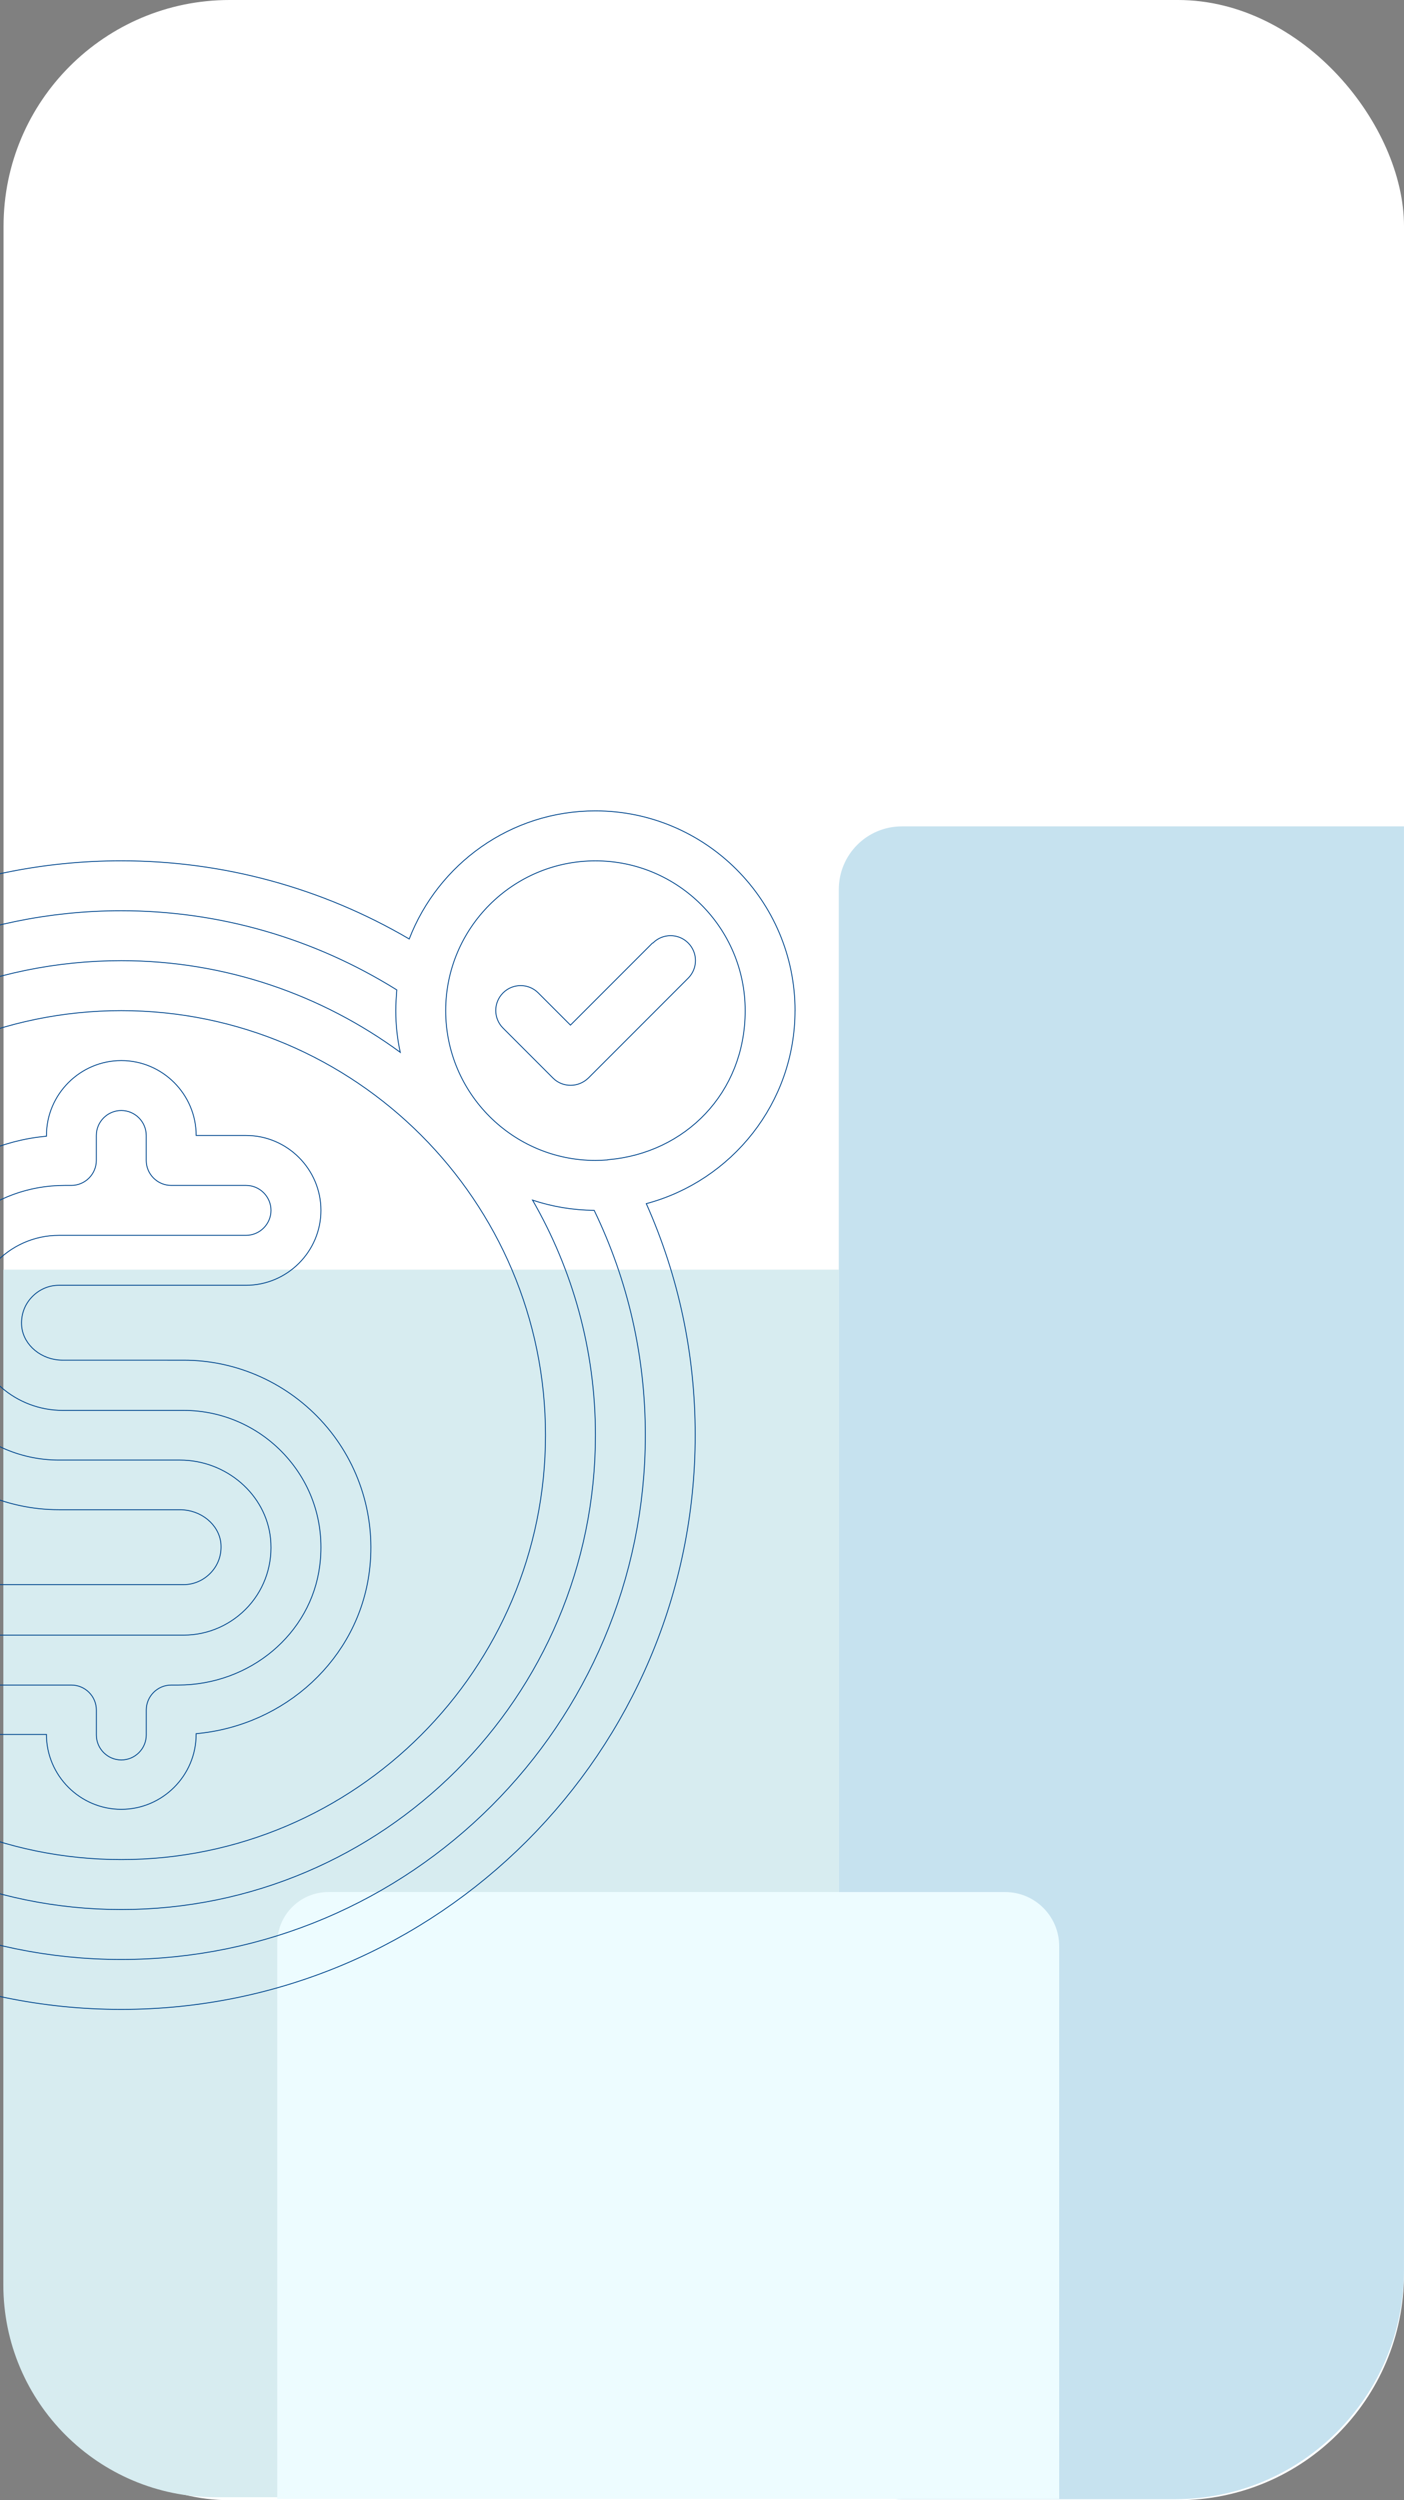
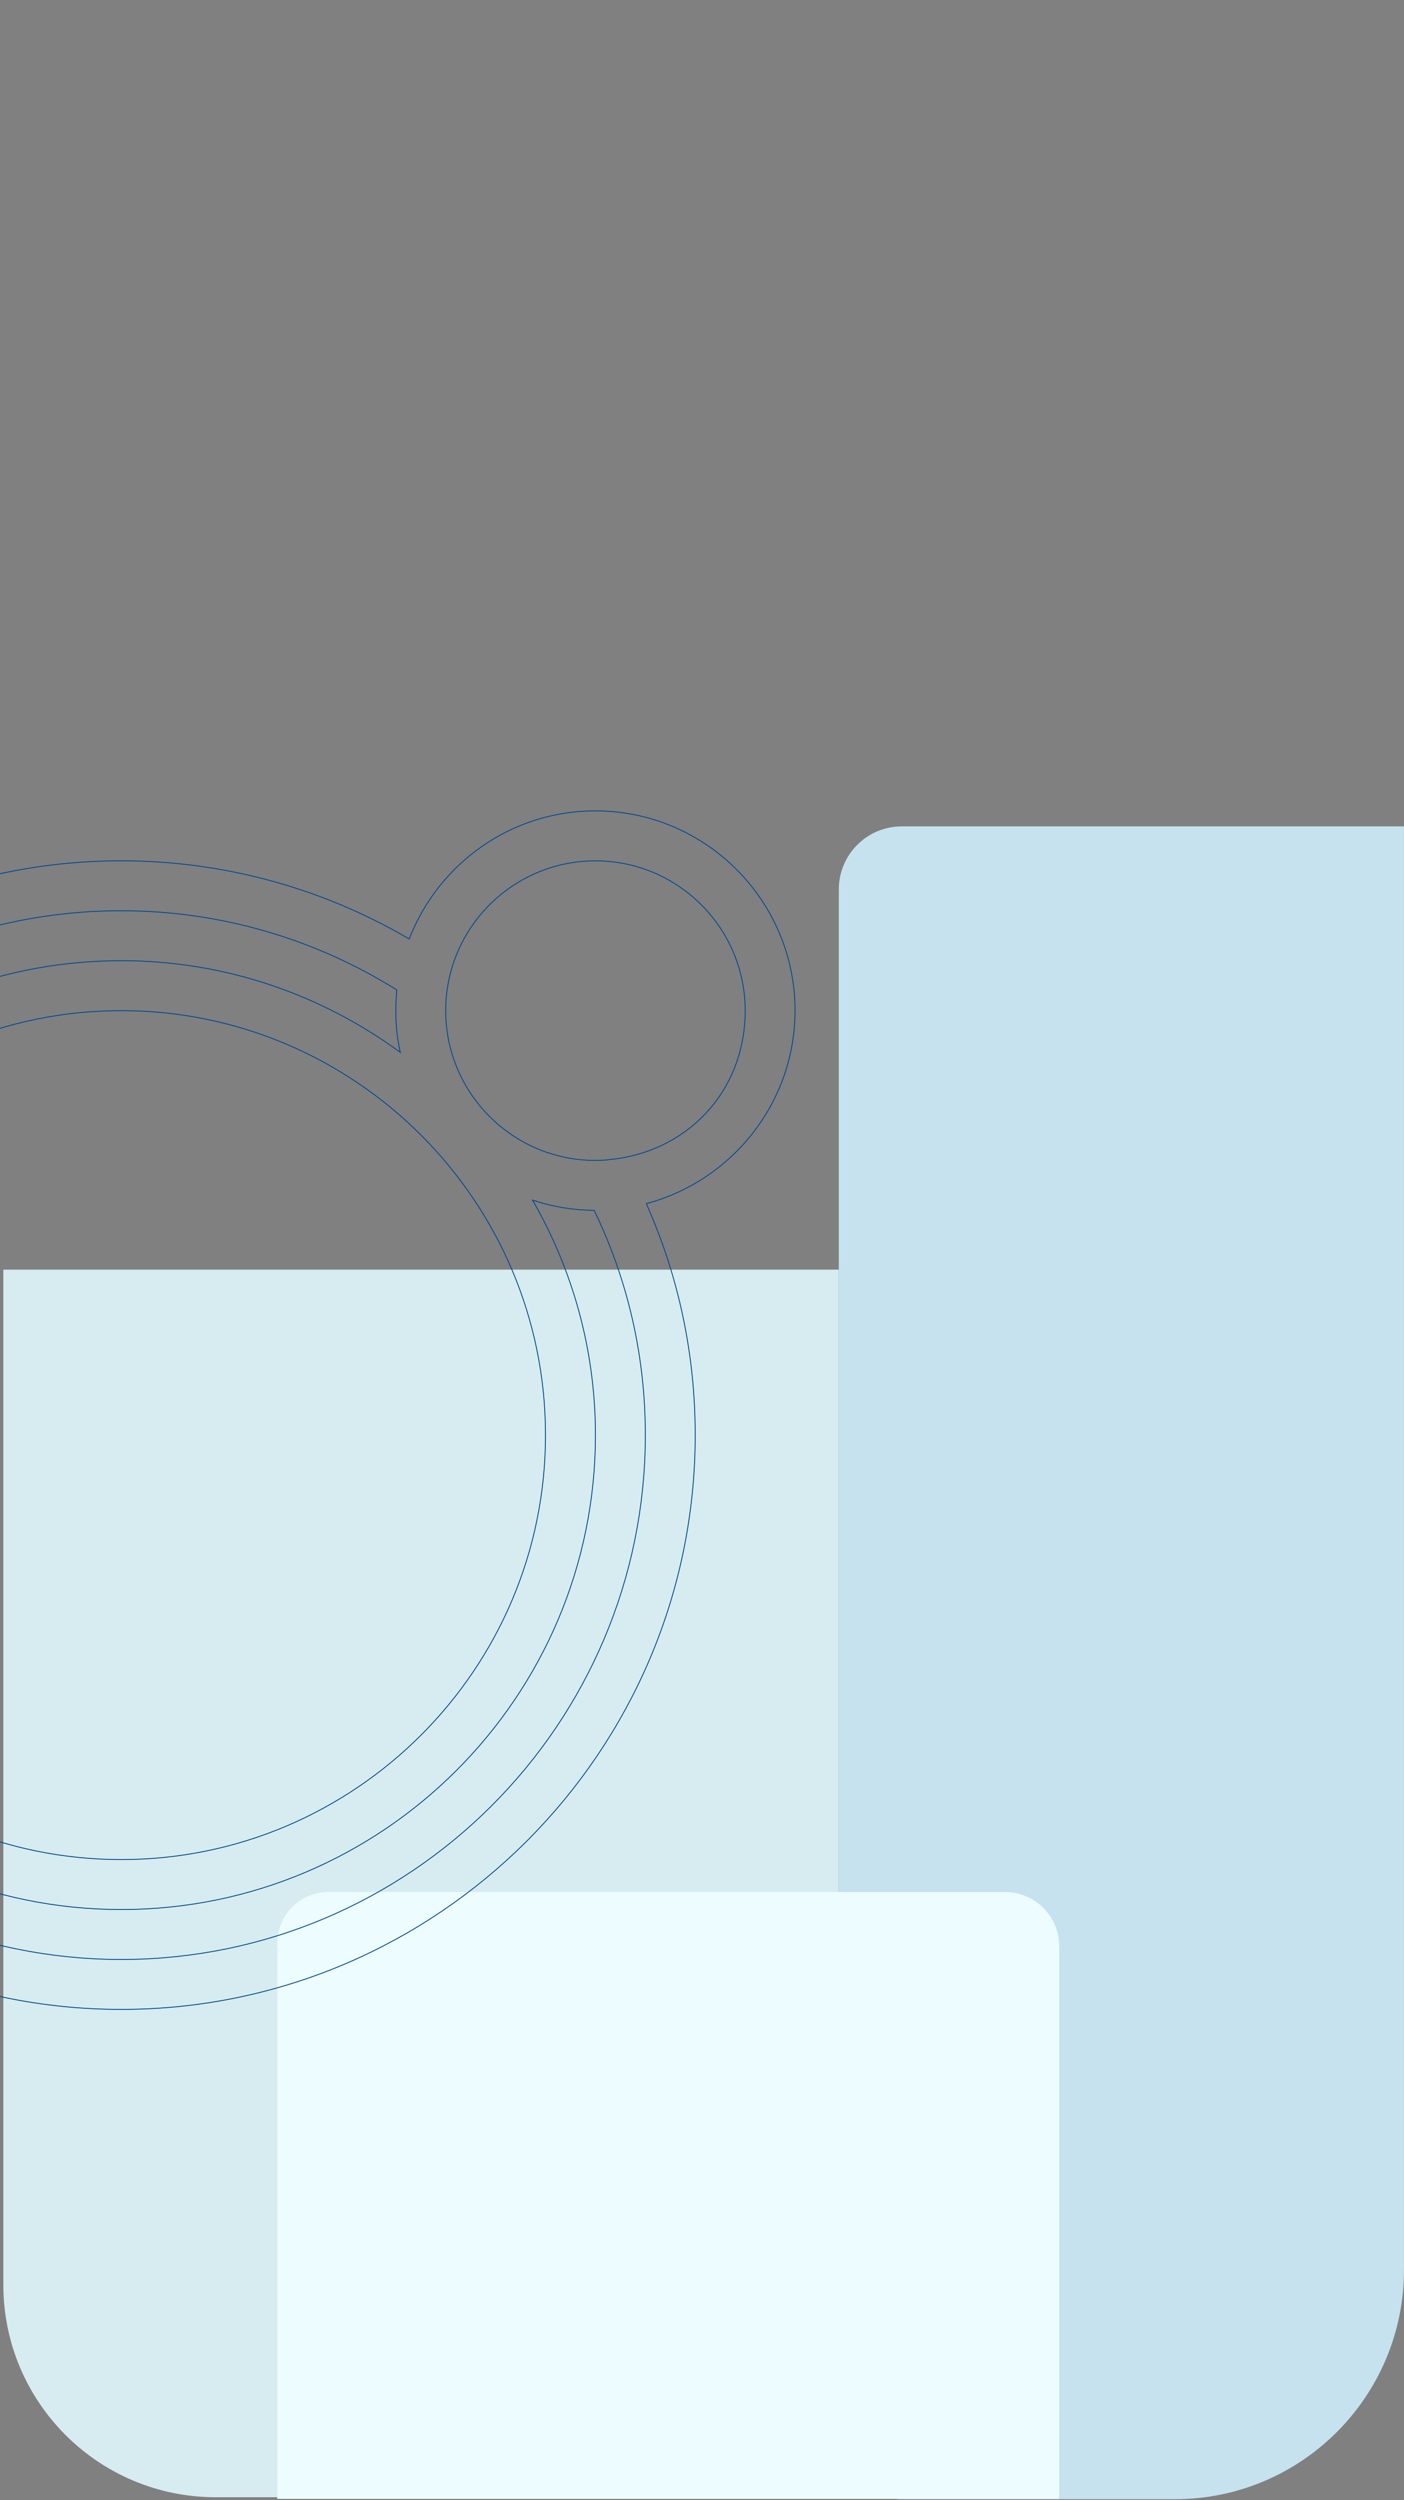
<svg xmlns="http://www.w3.org/2000/svg" id="Livello_1" data-name="Livello 1" viewBox="0 0 395 703">
  <rect x="0" y="0" width="395" height="703" fill="#808080" stroke="none" />
  <defs>
    <style>
      .cls-1 {
        fill: #fff;
      }

      .cls-2 {
        fill: #c6e2ef;
      }

      .cls-3 {
        fill: none;
        stroke: #03498f;
        stroke-miterlimit: 10;
        stroke-width: .25px;
      }

      .cls-4 {
        fill: #edfcff;
      }

      .cls-5 {
        fill: #d7ecf0;
      }
    </style>
  </defs>
-   <rect class="cls-1" x="1" width="394" height="703" rx="63.61" ry="63.61" />
  <path class="cls-5" d="M236,702.16H60.66c-32.98,0-59.72-26.74-59.72-59.72v-285.44h235.06v345.16h0Z" />
  <path class="cls-2" d="M330.52,702.72h-76.81c-9.79,0-17.72-7.93-17.72-17.72V250.08c0-9.79,7.93-17.72,17.72-17.72h141.28v405.89c0,35.6-28.86,64.47-64.47,64.47Z" />
  <path class="cls-4" d="M297.99,702.63H78v-156.24c0-7.95,6.44-14.39,14.39-14.39h190.38c8.41,0,15.22,6.82,15.22,15.22v155.41h0Z" />
  <g>
-     <path class="cls-3" d="M13.06,319.27v.21c-25.06,2.25-45.57,21.06-48.72,45.49-1.97,15.09,2.67,30.26,12.71,41.63,10.04,11.37,24.43,17.9,39.53,17.9h34.05c5.9,0,10.95,4.14,11.51,9.41.28,3.02-.63,5.9-2.67,8.14s-4.84,3.51-7.79,3.51H-.98c-11.58,0-21.06,9.48-21.06,21.06s9.48,21.06,21.06,21.06h14.04c0,11.58,9.48,21.06,21.06,21.06s21.06-9.48,21.06-21.06v-.21c25.06-2.25,45.57-21.06,48.72-45.49,1.97-15.09-2.67-30.26-12.71-41.63s-24.43-17.9-39.53-17.9H17.62c-5.9,0-10.95-4.14-11.51-9.41-.28-3.02.63-5.9,2.67-8.14,2.04-2.25,4.84-3.51,7.79-3.51h52.66c11.58,0,21.06-9.48,21.06-21.06s-9.48-21.06-21.06-21.06h-14.04c0-11.58-9.48-21.06-21.06-21.06s-21.06,9.48-21.06,21.06h-.01ZM41.14,319.27v7.02c0,3.86,3.16,7.02,7.02,7.02h21.06c3.86,0,7.02,3.16,7.02,7.02s-3.16,7.02-7.02,7.02H16.57c-6.95,0-13.55,2.95-18.25,8.14-4.7,5.2-6.88,12.08-6.18,19.03,1.26,12.36,12.43,22.05,25.49,22.05h34.05c11.09,0,21.62,4.77,29,13.13,7.44,8.43,10.74,19.31,9.27,30.61-2.46,19.1-19.59,33.49-39.88,33.49h-1.9c-3.86,0-7.02,3.16-7.02,7.02v7.02c0,3.86-3.16,7.02-7.02,7.02s-7.02-3.16-7.02-7.02v-7.02c0-3.86-3.16-7.02-7.02-7.02H-.98c-3.86,0-7.02-3.16-7.02-7.02s3.16-7.02,7.02-7.02h52.66c6.95,0,13.55-2.95,18.25-8.14,4.7-5.2,6.88-12.08,6.18-19.03-1.26-12.36-12.43-22.05-25.49-22.05H16.57c-11.09,0-21.62-4.77-29-13.13-7.44-8.43-10.74-19.31-9.27-30.61,2.46-19.1,19.59-33.49,39.88-33.49h1.9c3.86,0,7.02-3.16,7.02-7.02v-7.02c0-3.86,3.16-7.02,7.02-7.02s7.02,3.16,7.02,7.02h0Z" />
-     <path class="cls-3" d="M183.59,265.14l-23.1,23.1-9.06-9.06c-2.74-2.74-7.16-2.74-9.9,0-2.74,2.74-2.74,7.16,0,9.9l14.04,14.04c1.4,1.4,3.16,2.04,4.98,2.04s3.58-.7,4.98-2.04l28.08-28.08c2.74-2.74,2.74-7.16,0-9.9s-7.16-2.74-9.9,0h-.14.02Z" />
    <path class="cls-3" d="M223.68,284.17c0-30.96-25.2-56.17-56.17-56.17-23.87,0-44.23,14.95-52.38,36.02-24.57-14.39-52.38-21.98-81.02-21.98-89.02,0-161.48,72.45-161.48,161.48s72.45,161.48,161.48,161.48,161.48-72.45,161.48-161.48c0-22.68-4.63-44.58-13.76-65.08,24.01-6.39,41.84-28.29,41.84-54.27h0ZM153.47,403.52c0,65.79-53.57,119.35-119.35,119.35s-119.35-53.57-119.35-119.35,53.57-119.35,119.35-119.35,119.35,53.57,119.35,119.35ZM34.12,550.96c-81.3,0-147.44-66.14-147.44-147.44S-47.18,256.08,34.12,256.08c27.52,0,54.2,7.72,77.51,22.26-.14,1.9-.28,3.86-.28,5.83,0,4,.42,7.93,1.26,11.72-22.05-16.15-49.15-25.77-78.49-25.77-73.58,0-133.4,59.82-133.4,133.4s59.82,133.4,133.4,133.4,133.4-59.82,133.4-133.4c0-24.08-6.46-46.55-17.69-66.07,5.48,1.83,11.3,2.81,17.34,2.88,9.55,19.8,14.39,41.07,14.39,63.19,0,81.3-66.14,147.44-147.44,147.44h0ZM171.1,326.08s-.14,0-.21.07c-1.12.07-2.25.14-3.37.14-23.24,0-42.13-18.89-42.13-42.12s18.89-42.12,42.13-42.12,42.13,18.89,42.13,42.12-16.99,40.09-38.54,41.91h-.01Z" />
  </g>
</svg>